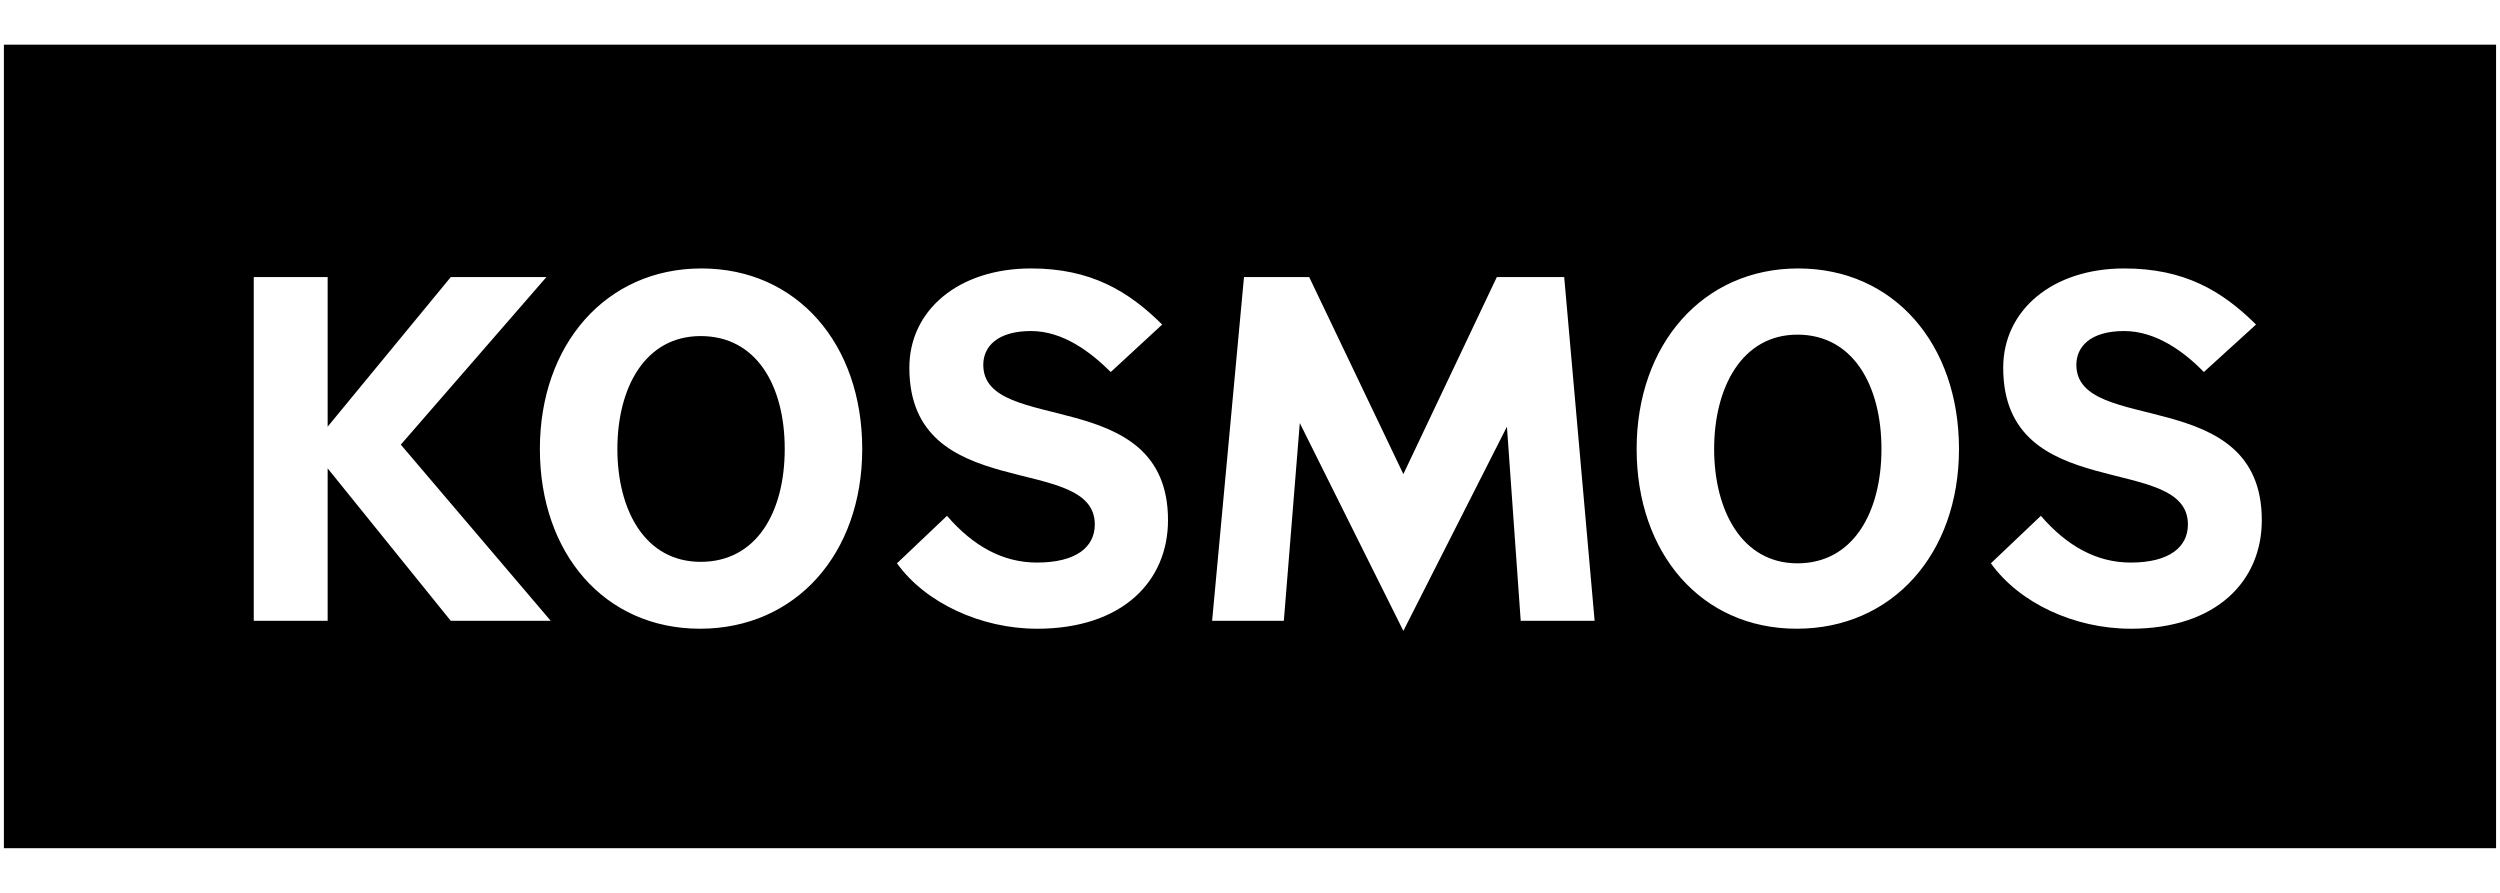
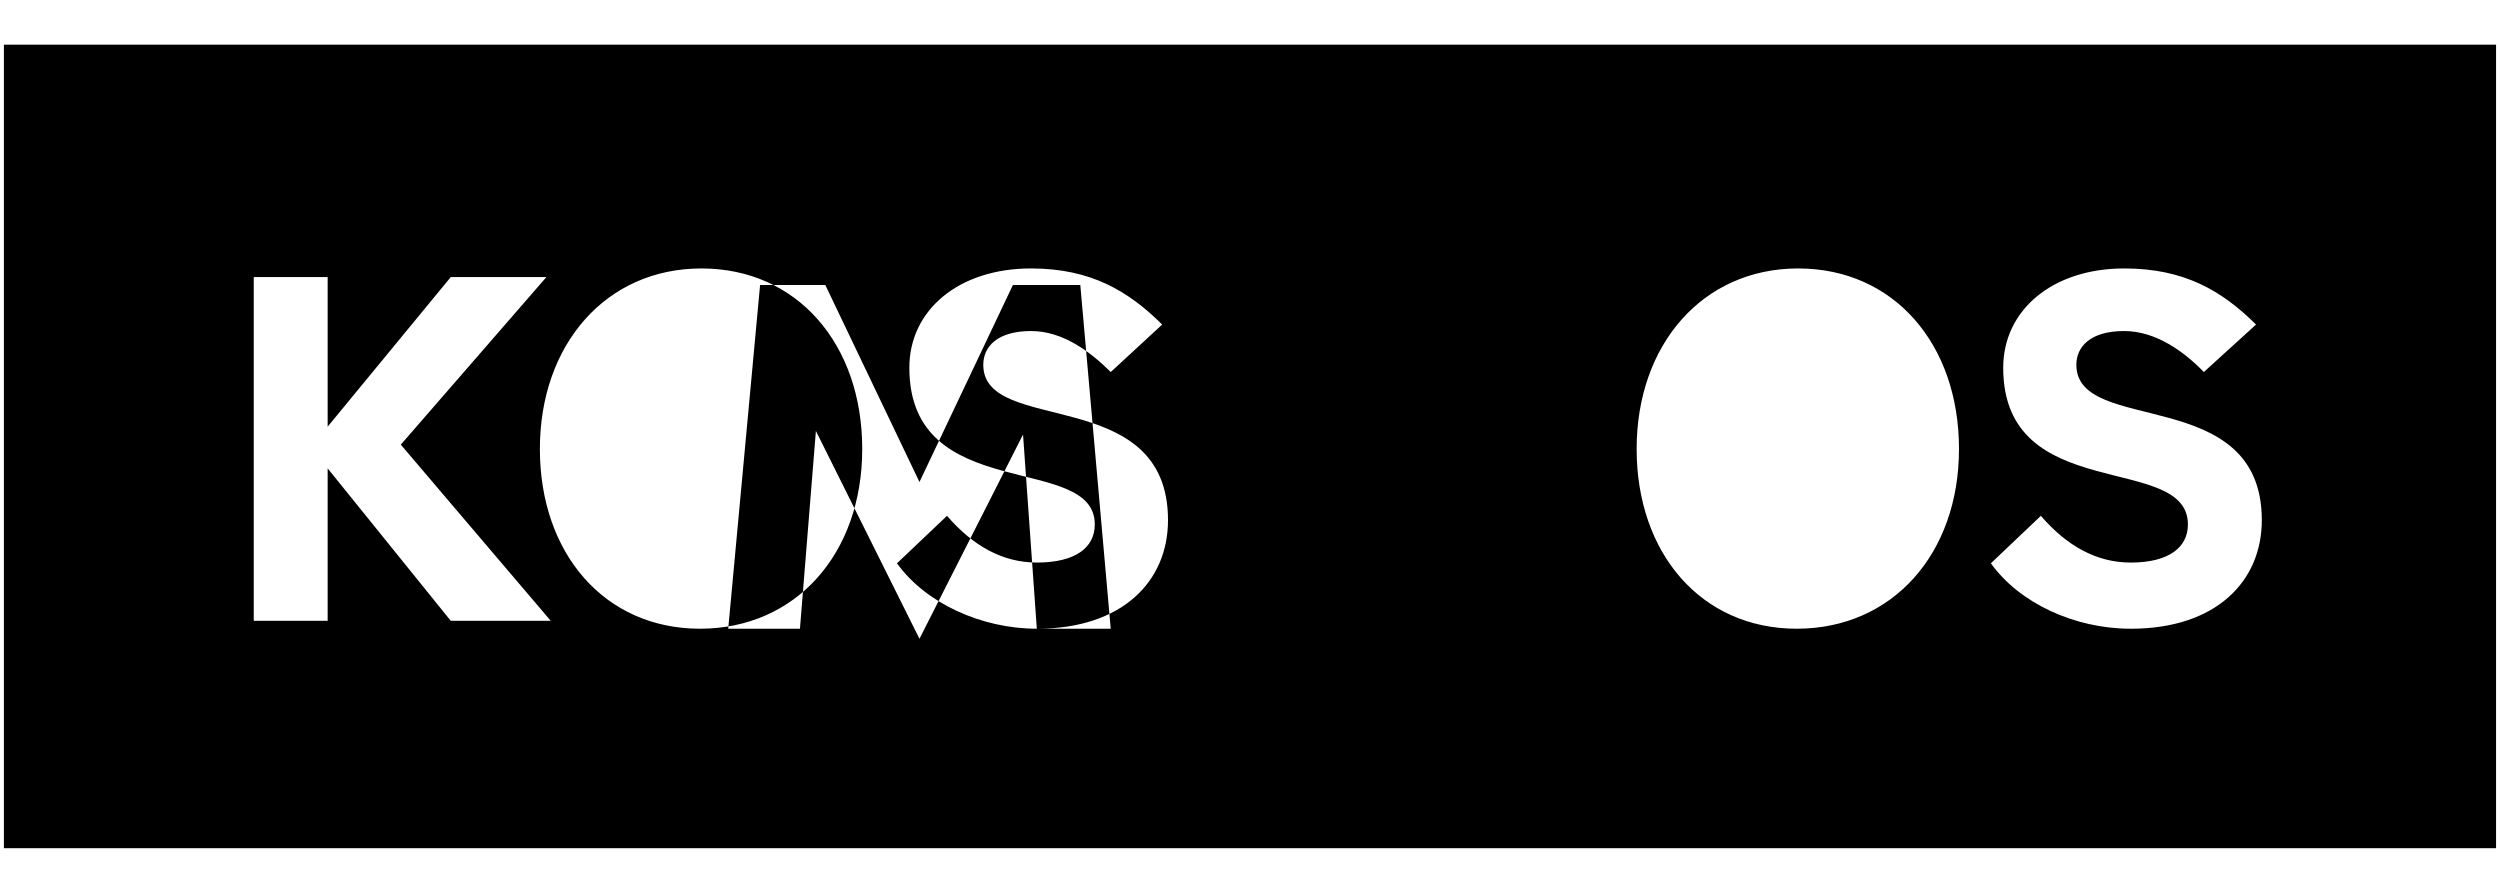
<svg xmlns="http://www.w3.org/2000/svg" id="Ebene_1" version="1.1" viewBox="0 0 840 300">
-   <path d="M235.43,112.92c-18.74,0-27.99,17.4-27.99,37.93s9.25,37.93,27.99,37.93,28.24-16.67,28.24-37.93-9.49-37.93-28.24-37.93Z" />
-   <path d="M1.31,15v270h837.37V15H1.31ZM151.46,208.6l-41.37-51.23v51.23h-24.83v-115.5h24.83v50.26l41.37-50.26h32.13l-48.92,56.3,50.38,59.2h-33.59ZM235.19,211.25c-32.13,0-53.79-25.37-53.79-60.4s22.15-60.65,54.28-60.65,54.03,25.37,54.03,60.65-22.39,60.4-54.52,60.4ZM348.37,211.25c-18.74,0-37.49-8.7-46.98-21.98l16.8-15.95c8.76,10.15,18.74,15.7,30.18,15.7,13.39,0,19.48-5.31,19.48-12.8,0-24.4-62.31-6.28-62.31-52.67,0-19.34,16.55-33.35,40.89-33.35,19.96,0,32.62,7.49,44.06,18.85l-17.28,15.95c-6.81-6.77-16.06-13.77-26.77-13.77-11.44,0-16.06,5.32-16.06,11.35,0,23.92,62.07,6.28,62.07,52.2,0,20.54-15.33,36.48-44.06,36.48ZM510.96,208.6l-4.63-65.24-34.8,68.62-34.8-69.83-5.36,66.45h-24.1l10.71-115.5h21.91l31.64,66.2,31.4-66.2h22.64l10.22,115.5h-24.83ZM603.7,211.25c-32.13,0-53.79-25.37-53.79-60.4s22.15-60.65,54.28-60.65,54.03,25.37,54.03,60.65-22.4,60.4-54.52,60.4ZM715.91,211.25c-18.99,0-37.48-8.7-46.97-21.98l16.79-15.95c8.76,10.15,18.74,15.7,30.18,15.7,13.14,0,19.23-5.31,19.23-12.8,0-24.4-62.06-6.28-62.06-52.67,0-19.34,16.55-33.35,40.65-33.35,20.2,0,32.85,7.49,44.3,18.85l-17.53,15.95c-6.57-6.77-16.06-13.77-26.77-13.77-11.45,0-16.07,5.32-16.07,11.35,0,23.92,62.31,6.28,62.31,52.2,0,20.54-15.34,36.48-44.06,36.48Z" />
-   <path d="M603.94,112.44c-18.74,0-27.99,17.88-27.99,38.42s9.25,38.42,27.99,38.42,28.23-17.16,28.23-38.42-9.49-38.42-28.23-38.42Z" />
+   <path d="M1.31,15v270h837.37V15H1.31ZM151.46,208.6l-41.37-51.23v51.23h-24.83v-115.5h24.83v50.26l41.37-50.26h32.13l-48.92,56.3,50.38,59.2h-33.59ZM235.19,211.25c-32.13,0-53.79-25.37-53.79-60.4s22.15-60.65,54.28-60.65,54.03,25.37,54.03,60.65-22.39,60.4-54.52,60.4ZM348.37,211.25c-18.74,0-37.49-8.7-46.98-21.98l16.8-15.95c8.76,10.15,18.74,15.7,30.18,15.7,13.39,0,19.48-5.31,19.48-12.8,0-24.4-62.31-6.28-62.31-52.67,0-19.34,16.55-33.35,40.89-33.35,19.96,0,32.62,7.49,44.06,18.85l-17.28,15.95c-6.81-6.77-16.06-13.77-26.77-13.77-11.44,0-16.06,5.32-16.06,11.35,0,23.92,62.07,6.28,62.07,52.2,0,20.54-15.33,36.48-44.06,36.48Zl-4.63-65.24-34.8,68.62-34.8-69.83-5.36,66.45h-24.1l10.71-115.5h21.91l31.64,66.2,31.4-66.2h22.64l10.22,115.5h-24.83ZM603.7,211.25c-32.13,0-53.79-25.37-53.79-60.4s22.15-60.65,54.28-60.65,54.03,25.37,54.03,60.65-22.4,60.4-54.52,60.4ZM715.91,211.25c-18.99,0-37.48-8.7-46.97-21.98l16.79-15.95c8.76,10.15,18.74,15.7,30.18,15.7,13.14,0,19.23-5.31,19.23-12.8,0-24.4-62.06-6.28-62.06-52.67,0-19.34,16.55-33.35,40.65-33.35,20.2,0,32.85,7.49,44.3,18.85l-17.53,15.95c-6.57-6.77-16.06-13.77-26.77-13.77-11.45,0-16.07,5.32-16.07,11.35,0,23.92,62.31,6.28,62.31,52.2,0,20.54-15.34,36.48-44.06,36.48Z" />
</svg>